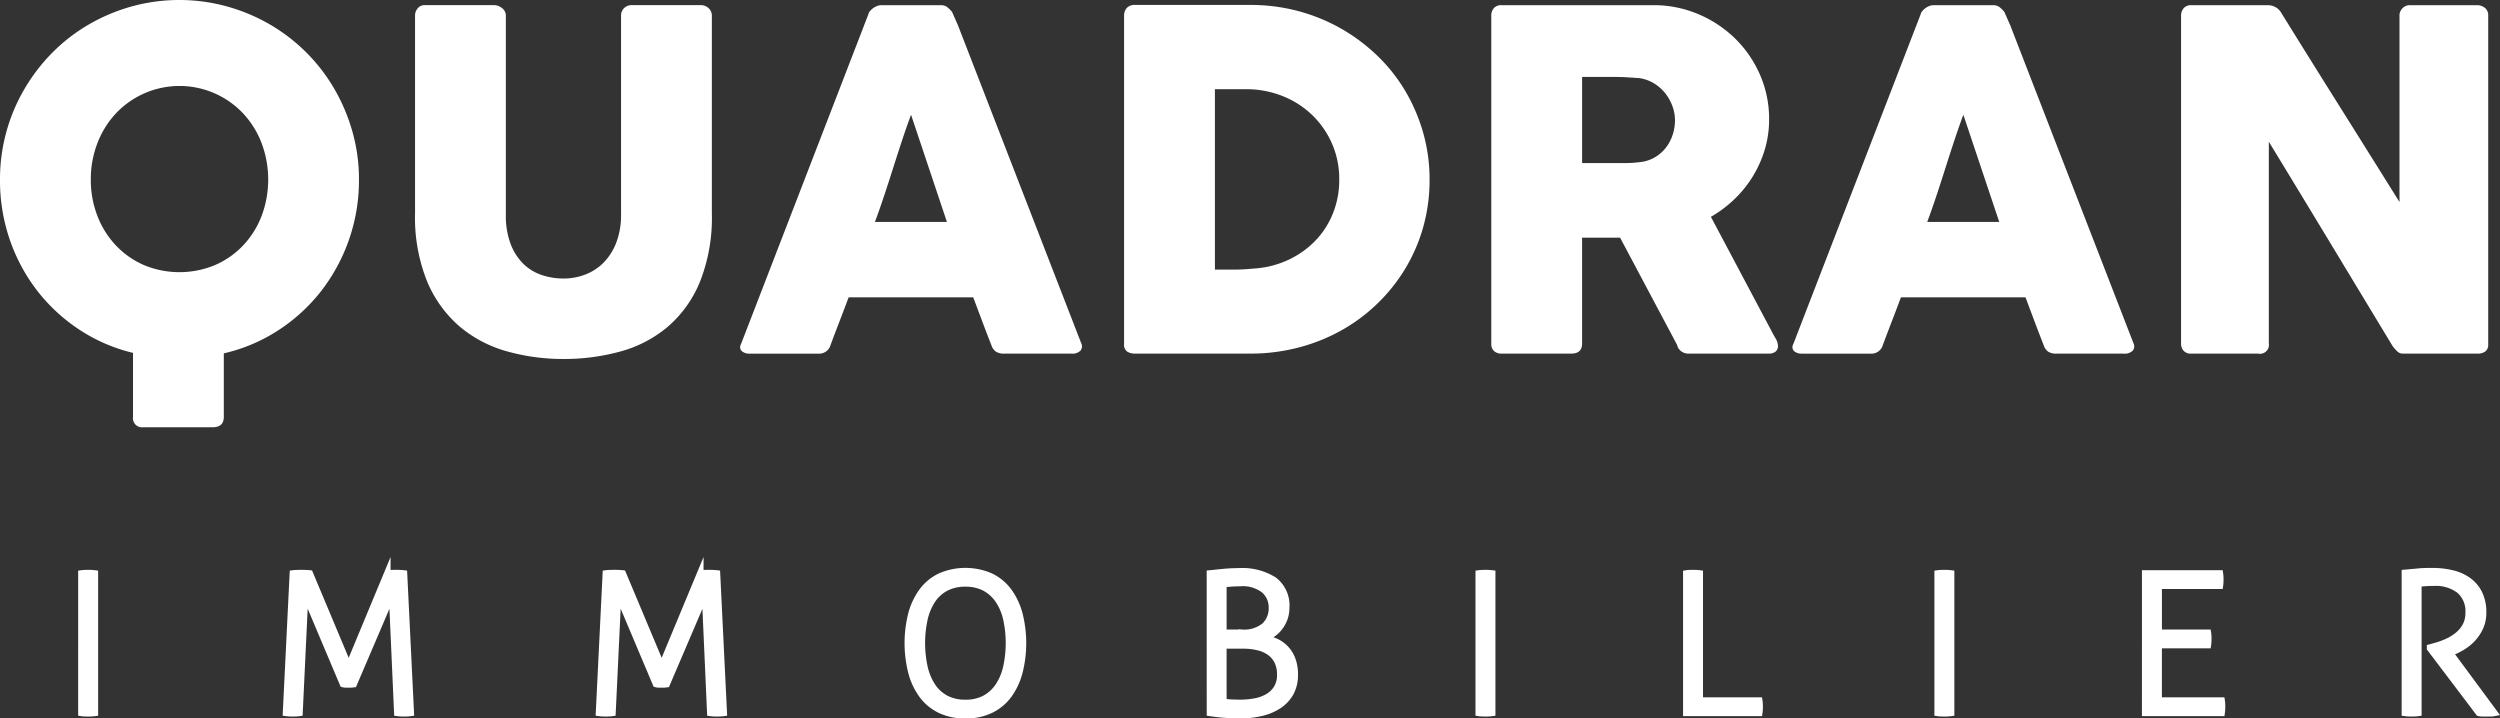
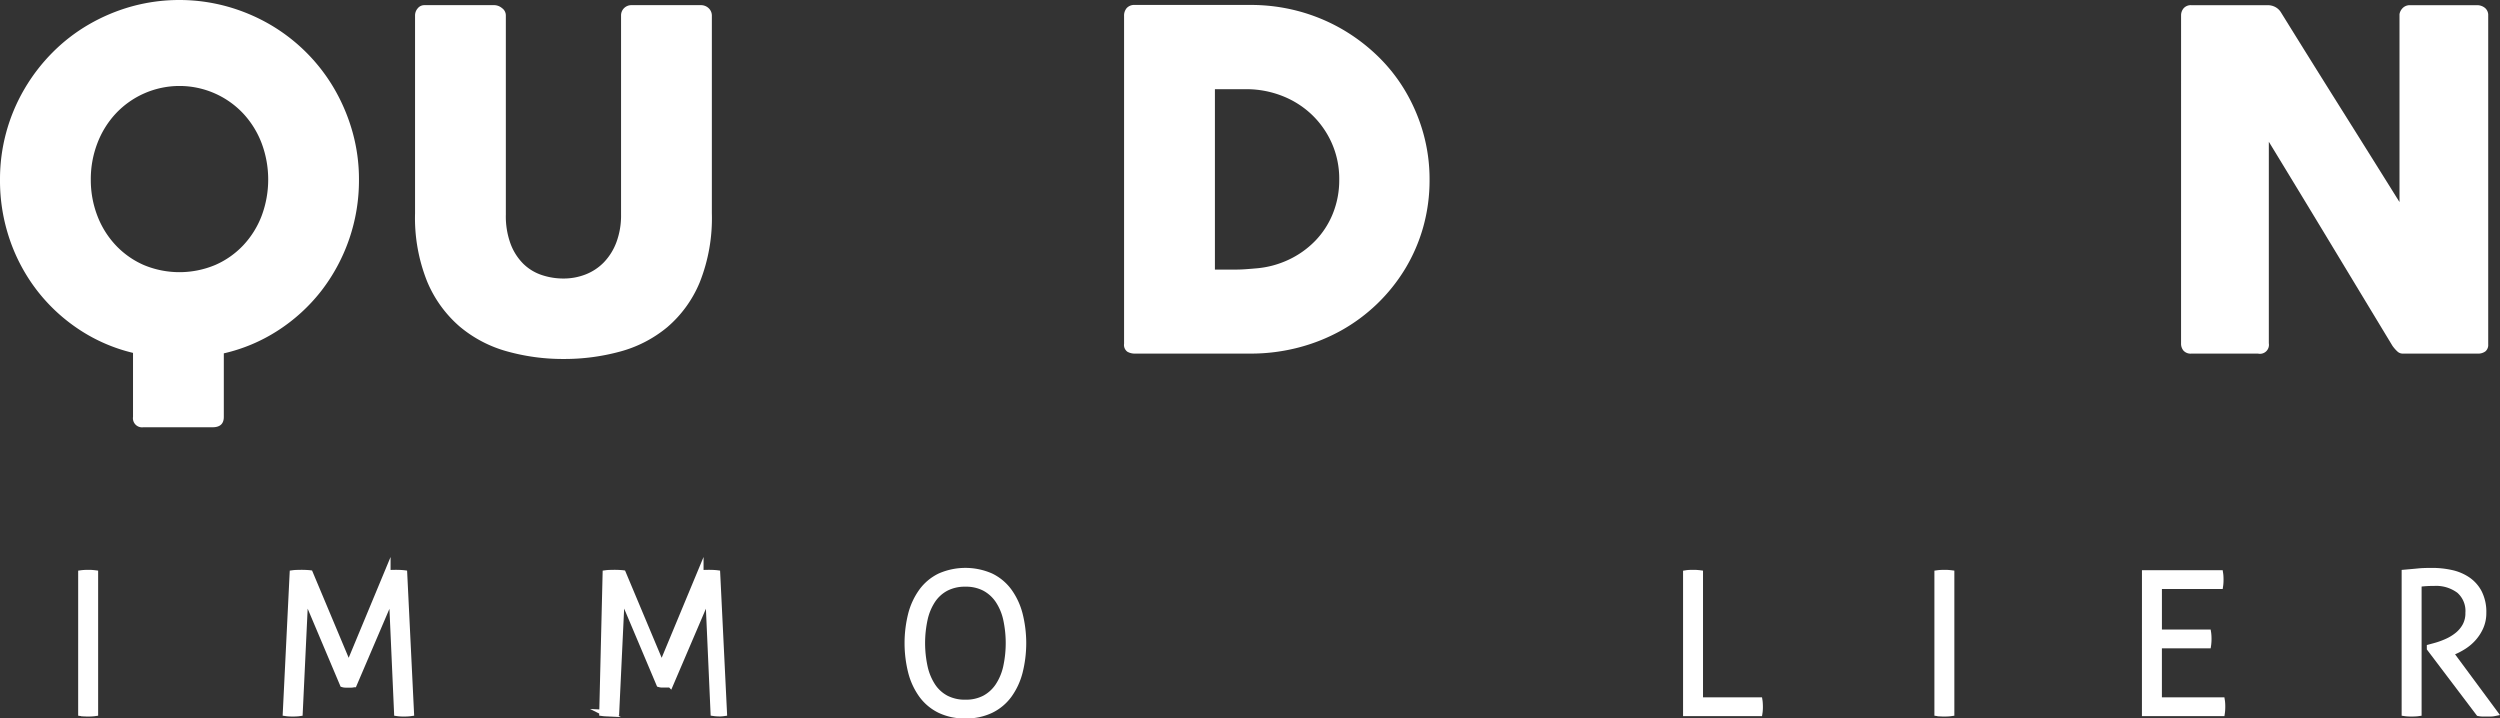
<svg xmlns="http://www.w3.org/2000/svg" id="Calque_1" data-name="Calque 1" viewBox="0 0 379.684 109.117">
  <rect x="0" y="0" width="379.684" height="109.117" fill="#333333" stroke="none" />
  <defs>
    <style>
      .cls-1, .cls-2 {
        fill: #fff;
      }

      .cls-2 {
        stroke: #fff;
        stroke-miterlimit: 10;
      }
    </style>
  </defs>
  <title>QUADRAN BLANC</title>
  <g>
    <path class="cls-1" d="M98.187,122.16a27.088,27.088,0,0,1,3.707-13.773,27.648,27.648,0,0,1,4.261-5.542,26.538,26.538,0,0,1,5.51-4.257,27.942,27.942,0,0,1,6.507-2.744,27.278,27.278,0,0,1,14.494,0,27.893,27.893,0,0,1,6.526,2.744,27.032,27.032,0,0,1,9.788,9.8,28.29,28.29,0,0,1,2.744,6.52,26.562,26.562,0,0,1,.981,7.253,27.423,27.423,0,0,1-5.8,16.98,26.642,26.642,0,0,1-6.5,5.914,25.637,25.637,0,0,1-8.227,3.475v9.655q0,1.568-1.711,1.568H119.957a1.386,1.386,0,0,1-1.568-1.568v-9.727a25.567,25.567,0,0,1-8.125-3.51,26.561,26.561,0,0,1-6.4-5.9,26.882,26.882,0,0,1-4.186-7.769A27.614,27.614,0,0,1,98.187,122.16Zm13.79-.037a15.139,15.139,0,0,0,1,5.524,13.636,13.636,0,0,0,2.794,4.472,13.008,13.008,0,0,0,4.253,2.994,14.049,14.049,0,0,0,10.835,0,12.947,12.947,0,0,0,4.27-2.994,13.617,13.617,0,0,0,2.794-4.472,15.755,15.755,0,0,0,0-11.029,13.809,13.809,0,0,0-2.794-4.509,13.28,13.28,0,0,0-19.359,0,13.828,13.828,0,0,0-2.794,4.509A15.183,15.183,0,0,0,111.977,122.123Z" transform="translate(-98.187 -94.864)" />
    <path class="cls-1" d="M175.012,127.459a12.113,12.113,0,0,0,.732,4.476,8.462,8.462,0,0,0,1.928,3,7.3,7.3,0,0,0,2.785,1.695,10.292,10.292,0,0,0,3.3.534,9.14,9.14,0,0,0,3.373-.624,7.837,7.837,0,0,0,2.787-1.854,8.86,8.86,0,0,0,1.892-3.05,11.628,11.628,0,0,0,.7-4.173V97.218a1.536,1.536,0,0,1,.445-1.105,1.577,1.577,0,0,1,1.194-.465h10.405a1.694,1.694,0,0,1,1.282.481,1.532,1.532,0,0,1,.464,1.087v30.041a26.384,26.384,0,0,1-1.836,10.476,17.994,17.994,0,0,1-4.936,6.823,18.9,18.9,0,0,1-7.18,3.706,32.135,32.135,0,0,1-8.57,1.121,31.5,31.5,0,0,1-8.587-1.156,19.025,19.025,0,0,1-7.2-3.778,18.342,18.342,0,0,1-4.935-6.841,25.965,25.965,0,0,1-1.833-10.351V97.215a1.635,1.635,0,0,1,.408-1.087,1.274,1.274,0,0,1,1.013-.481h10.663a1.87,1.87,0,0,1,1.119.446,1.358,1.358,0,0,1,.586,1.124Z" transform="translate(-98.187 -94.864)" />
-     <path class="cls-1" d="M230.067,97.04a1.056,1.056,0,0,1,.231-.462,2.628,2.628,0,0,1,1.087-.8,1.675,1.675,0,0,1,.606-.125h9.122a1.512,1.512,0,0,1,1.033.375,4.588,4.588,0,0,1,.642.659l.891,2.032,18.706,48.246a1.048,1.048,0,0,1-.106,1.158,1.731,1.731,0,0,1-1.354.446H250.7a2.239,2.239,0,0,1-1.265-.3,1.952,1.952,0,0,1-.695-1.015q-.714-1.817-1.39-3.618t-1.355-3.616H227.073q-.678,1.817-1.372,3.616t-1.372,3.618a1.783,1.783,0,0,1-1.817,1.318l-10.512,0a1.738,1.738,0,0,1-1.123-.356.843.843,0,0,1-.161-1.068Zm6.485,15.253q-.678,1.817-1.372,3.919t-1.372,4.24q-.676,2.136-1.371,4.222t-1.372,3.9H242Z" transform="translate(-98.187 -94.864)" />
    <path class="cls-1" d="M315.3,122.162a26.255,26.255,0,0,1-.962,7.179,25.645,25.645,0,0,1-2.743,6.344,26.422,26.422,0,0,1-9.748,9.389,27.6,27.6,0,0,1-6.5,2.583,28.612,28.612,0,0,1-7.233.909H270.544a2.264,2.264,0,0,1-1.14-.284,1.279,1.279,0,0,1-.5-1.212V97.289a1.758,1.758,0,0,1,.41-1.212,1.558,1.558,0,0,1,1.229-.462h17.568a27.907,27.907,0,0,1,7.216.925,27.445,27.445,0,0,1,6.485,2.638,27.806,27.806,0,0,1,5.505,4.1,25.349,25.349,0,0,1,4.258,5.345A26.841,26.841,0,0,1,314.322,115,25.884,25.884,0,0,1,315.3,122.162Zm-32.6-13.754v27.4h2.994c.546,0,1.08-.016,1.6-.053s1.045-.076,1.568-.125a14.319,14.319,0,0,0,4.988-1.3,13.8,13.8,0,0,0,4.045-2.851,12.825,12.825,0,0,0,2.707-4.152,13.565,13.565,0,0,0,.98-5.2,13.344,13.344,0,0,0-1.123-5.505,13.62,13.62,0,0,0-3.046-4.347,13.757,13.757,0,0,0-4.509-2.851,14.9,14.9,0,0,0-5.505-1.015Z" transform="translate(-98.187 -94.864)" />
-     <path class="cls-1" d="M324.673,97.289a1.738,1.738,0,0,1,.393-1.193,1.479,1.479,0,0,1,1.177-.446h23.019a17.313,17.313,0,0,1,6.876,1.371,17.977,17.977,0,0,1,5.6,3.725,17.41,17.41,0,0,1,3.759,5.505,16.684,16.684,0,0,1,1.371,6.717,15.941,15.941,0,0,1-.659,4.615,17.232,17.232,0,0,1-1.836,4.1,17.478,17.478,0,0,1-2.8,3.457,18.366,18.366,0,0,1-3.547,2.654l9.156,17.246q.25.5.643,1.177a2.439,2.439,0,0,1,.391,1.175,1.062,1.062,0,0,1-.372.874,1.578,1.578,0,0,1-1.017.3H354.605a1.775,1.775,0,0,1-1.087-.356,1.614,1.614,0,0,1-.624-.962l-8.656-16.286h-5.773l0,16.071q0,1.533-1.639,1.533H326.241a1.664,1.664,0,0,1-1.14-.375,1.463,1.463,0,0,1-.428-1.158Zm27.9,15.821a6.19,6.19,0,0,0-.393-2.139,6.969,6.969,0,0,0-1.1-1.958,6.531,6.531,0,0,0-1.711-1.5,5.9,5.9,0,0,0-2.21-.784q-1-.069-1.87-.125c-.583-.035-1.216-.053-1.905-.053h-4.918v13.077h6.557c.428,0,.807-.012,1.14-.035s.7-.06,1.105-.106a5.653,5.653,0,0,0,2.245-.731,5.874,5.874,0,0,0,1.674-1.461,6.468,6.468,0,0,0,1.033-1.961A7.144,7.144,0,0,0,352.575,113.111Z" transform="translate(-98.187 -94.864)" />
-     <path class="cls-1" d="M389.882,97.04a1.069,1.069,0,0,1,.231-.462,2.628,2.628,0,0,1,1.087-.8,1.679,1.679,0,0,1,.606-.125h9.123a1.512,1.512,0,0,1,1.033.375,4.571,4.571,0,0,1,.64.659l.892,2.032,18.7,48.248a1.046,1.046,0,0,1-.106,1.158,1.727,1.727,0,0,1-1.353.446H410.513a2.242,2.242,0,0,1-1.265-.3,1.958,1.958,0,0,1-.694-1.017q-.714-1.817-1.39-3.618t-1.355-3.616H386.888q-.676,1.817-1.371,3.616t-1.373,3.618a1.781,1.781,0,0,1-1.817,1.318H371.816a1.743,1.743,0,0,1-1.124-.356.844.844,0,0,1-.16-1.068Zm6.485,15.253q-.676,1.817-1.371,3.919t-1.373,4.24q-.676,2.136-1.371,4.222t-1.371,3.9H401.82Z" transform="translate(-98.187 -94.864)" />
    <path class="cls-1" d="M429.435,97.22a1.659,1.659,0,0,1,.393-1.105A1.455,1.455,0,0,1,431,95.652h11.653a2.434,2.434,0,0,1,1.033.25,2.255,2.255,0,0,1,.927.855q4.522,7.3,8.98,14.395t9.015,14.4V97.007a1.748,1.748,0,0,1,.569-1,1.523,1.523,0,0,1,1-.356h10.155a1.9,1.9,0,0,1,1.249.409,1.416,1.416,0,0,1,.5,1.158l0,49.959a1.262,1.262,0,0,1-.428,1.052,1.853,1.853,0,0,1-1.175.338H463.108a1.177,1.177,0,0,1-.818-.321,5.464,5.464,0,0,1-.749-.855q-4.741-7.838-9.371-15.5t-9.408-15.5V147a1.366,1.366,0,0,1-1.639,1.568H431a1.464,1.464,0,0,1-1.193-.446,1.629,1.629,0,0,1-.375-1.087Z" transform="translate(-98.187 -94.864)" />
  </g>
  <g>
    <path class="cls-2" d="M110.56,181.965c.138-.019.3-.034.5-.044s.373-.014.529-.014c.177,0,.353,0,.531.014s.334.026.471.044v21.163c-.138.02-.3.034-.471.044s-.353.014-.531.014q-.294,0-.574-.014a4.338,4.338,0,0,1-.456-.044Z" transform="translate(-98.187 -94.864)" />
    <path class="cls-2" d="M142.673,181.965a5.3,5.3,0,0,1,.56-.044q.381-.014.707-.014c.215,0,.45,0,.7.014s.452.026.59.044l5.915,14.1,5.859-14.1a5.417,5.417,0,0,1,.574-.044c.264-.009.494-.014.69-.014s.422,0,.679.014.45.026.588.044l1.031,21.163c-.138.02-.3.034-.471.044s-.355.014-.529.014c-.2,0-.39,0-.576-.014a4.279,4.279,0,0,1-.455-.044l-.8-18.013-5.829,13.627a1.469,1.469,0,0,1-.41.059h-.809a1.438,1.438,0,0,1-.4-.059l-5.768-13.656-.854,18.042c-.138.02-.294.034-.471.044s-.352.014-.529.014q-.294,0-.574-.014a4.4,4.4,0,0,1-.457-.044Z" transform="translate(-98.187 -94.864)" />
-     <path class="cls-2" d="M190.207,181.965a5.3,5.3,0,0,1,.56-.044q.381-.014.707-.014c.215,0,.45,0,.7.014s.452.026.59.044l5.915,14.1,5.859-14.1a5.417,5.417,0,0,1,.574-.044c.264-.009.494-.014.69-.014s.422,0,.679.014.45.026.588.044l1.031,21.163c-.138.02-.3.034-.471.044s-.355.014-.529.014c-.2,0-.39,0-.576-.014a4.279,4.279,0,0,1-.455-.044l-.8-18.013-5.829,13.627a1.469,1.469,0,0,1-.41.059h-.809a1.438,1.438,0,0,1-.4-.059l-5.768-13.656-.854,18.042c-.138.02-.294.034-.471.044s-.352.014-.529.014q-.294,0-.574-.014a4.4,4.4,0,0,1-.457-.044Z" transform="translate(-98.187 -94.864)" />
+     <path class="cls-2" d="M190.207,181.965a5.3,5.3,0,0,1,.56-.044q.381-.014.707-.014c.215,0,.45,0,.7.014s.452.026.59.044l5.915,14.1,5.859-14.1a5.417,5.417,0,0,1,.574-.044c.264-.009.494-.014.69-.014s.422,0,.679.014.45.026.588.044l1.031,21.163c-.138.02-.3.034-.471.044c-.2,0-.39,0-.576-.014a4.279,4.279,0,0,1-.455-.044l-.8-18.013-5.829,13.627a1.469,1.469,0,0,1-.41.059h-.809a1.438,1.438,0,0,1-.4-.059l-5.768-13.656-.854,18.042c-.138.02-.294.034-.471.044s-.352.014-.529.014q-.294,0-.574-.014a4.4,4.4,0,0,1-.457-.044Z" transform="translate(-98.187 -94.864)" />
    <path class="cls-2" d="M244.808,203.481a8.676,8.676,0,0,1-3.858-.809,7.365,7.365,0,0,1-2.722-2.267,10.327,10.327,0,0,1-1.619-3.473,18.028,18.028,0,0,1,0-8.786,10.354,10.354,0,0,1,1.619-3.458,7.365,7.365,0,0,1,2.722-2.267,9.593,9.593,0,0,1,7.713,0,7.365,7.365,0,0,1,2.722,2.267A10.354,10.354,0,0,1,253,188.146a17.953,17.953,0,0,1,0,8.786,10.327,10.327,0,0,1-1.619,3.473,7.365,7.365,0,0,1-2.722,2.267A8.659,8.659,0,0,1,244.808,203.481Zm0-1.854a6.155,6.155,0,0,0,2.943-.662,5.79,5.79,0,0,0,2.059-1.869,8.6,8.6,0,0,0,1.222-2.884,17.269,17.269,0,0,0,0-7.359,8.454,8.454,0,0,0-1.222-2.87,5.844,5.844,0,0,0-2.059-1.854,6.169,6.169,0,0,0-2.943-.662,6.256,6.256,0,0,0-2.96.662,5.671,5.671,0,0,0-2.059,1.854,8.58,8.58,0,0,0-1.206,2.87,17.171,17.171,0,0,0,0,7.359,8.731,8.731,0,0,0,1.206,2.884,5.62,5.62,0,0,0,2.059,1.869A6.242,6.242,0,0,0,244.808,201.627Z" transform="translate(-98.187 -94.864)" />
-     <path class="cls-2" d="M281.951,181.965c.2-.019.473-.049.837-.087s.751-.079,1.164-.118.828-.069,1.25-.089.8-.029,1.134-.029a9.02,9.02,0,0,1,5.327,1.339,4.791,4.791,0,0,1,1.854,4.164,4.725,4.725,0,0,1-.28,1.663,5.015,5.015,0,0,1-.751,1.354,4.477,4.477,0,0,1-1.1,1.016,5.1,5.1,0,0,1-1.308.618,6.579,6.579,0,0,1,1.766.485,4.743,4.743,0,0,1,2.575,2.679,6.366,6.366,0,0,1,.4,2.37,5.581,5.581,0,0,1-.632,2.737,5.49,5.49,0,0,1-1.766,1.914,8.093,8.093,0,0,1-2.68,1.132,14.482,14.482,0,0,1-3.37.369c-.313,0-.667-.01-1.059-.029s-.791-.044-1.192-.073-.8-.07-1.178-.118-.711-.093-.984-.133Zm4.826,9.006a4.9,4.9,0,0,0,3.489-1.059,3.667,3.667,0,0,0,1.1-2.767,3.478,3.478,0,0,0-1.164-2.664,5.275,5.275,0,0,0-3.664-1.074q-.766,0-1.455.058t-1.106.118v7.388Zm-2.8,10.508q.413.059,1.106.1t1.455.044a12.25,12.25,0,0,0,2.253-.206,5.984,5.984,0,0,0,1.957-.707,3.938,3.938,0,0,0,1.369-1.324,3.825,3.825,0,0,0,.513-2.061,4.418,4.418,0,0,0-.441-2.075,3.786,3.786,0,0,0-1.206-1.369,5.147,5.147,0,0,0-1.8-.765,9.876,9.876,0,0,0-2.209-.236h-3Z" transform="translate(-98.187 -94.864)" />
-     <path class="cls-2" d="M322.774,181.965c.135-.019.3-.034.5-.044s.373-.014.529-.014c.177,0,.355,0,.529.014s.334.026.471.044v21.163c-.138.02-.294.034-.471.044s-.352.014-.529.014q-.294,0-.574-.014a4.279,4.279,0,0,1-.455-.044Z" transform="translate(-98.187 -94.864)" />
    <path class="cls-2" d="M354.3,181.965c.117-.019.268-.034.455-.044s.378-.014.574-.014c.177,0,.355,0,.529.014s.334.026.471.044v19.309h9.036a3.788,3.788,0,0,1,.044.456c.012.187.016.349.016.486,0,.156,0,.318-.016.485a3.663,3.663,0,0,1-.044.427H354.3Z" transform="translate(-98.187 -94.864)" />
    <path class="cls-2" d="M392.472,181.965c.135-.019.3-.034.5-.044s.373-.014.529-.014c.177,0,.355,0,.529.014s.334.026.471.044v21.163c-.138.02-.294.034-.471.044s-.352.014-.529.014q-.294,0-.574-.014a4.279,4.279,0,0,1-.455-.044Z" transform="translate(-98.187 -94.864)" />
    <path class="cls-2" d="M423.994,181.965h11.331a4.254,4.254,0,0,1,.044.427q.014.25.014.486c0,.138,0,.3-.014.485a4.338,4.338,0,0,1-.044.456h-9.3v7.152H433.5c.019.118.033.261.044.427s.014.329.014.486c0,.138,0,.3-.014.485s-.026.338-.044.456h-7.478v8.448h9.567c.019.118.033.26.044.427s.014.329.014.485q0,.206-.014.486c-.012.187-.026.338-.044.456h-11.6Z" transform="translate(-98.187 -94.864)" />
    <path class="cls-2" d="M463.434,181.877l1.131-.1c.324-.029.639-.058.942-.089s.623-.048.956-.058.728-.015,1.178-.015a13.233,13.233,0,0,1,2.783.3,7.082,7.082,0,0,1,2.456,1.016,5.3,5.3,0,0,1,1.752,1.942,6.388,6.388,0,0,1,.662,3.076,5.192,5.192,0,0,1-.41,2.09,6.482,6.482,0,0,1-1.075,1.692,6.94,6.94,0,0,1-1.53,1.294,10.46,10.46,0,0,1-1.782.9l-.236.089L477,203.128a2.955,2.955,0,0,1-.588.058H475.25a2.886,2.886,0,0,1-.574-.058l-7.417-9.8v-.118l.648-.176a12.382,12.382,0,0,0,1.943-.692,7.264,7.264,0,0,0,1.663-1.03,4.8,4.8,0,0,0,1.162-1.427,4.063,4.063,0,0,0,.441-1.943,4.179,4.179,0,0,0-1.411-3.444,5.9,5.9,0,0,0-3.827-1.149q-.619,0-1.148.03c-.352.02-.777.058-1.266.118v19.632c-.138.02-.3.034-.5.044s-.373.014-.529.014q-.266,0-.532-.014c-.175-.01-.334-.024-.469-.044Z" transform="translate(-98.187 -94.864)" />
  </g>
</svg>